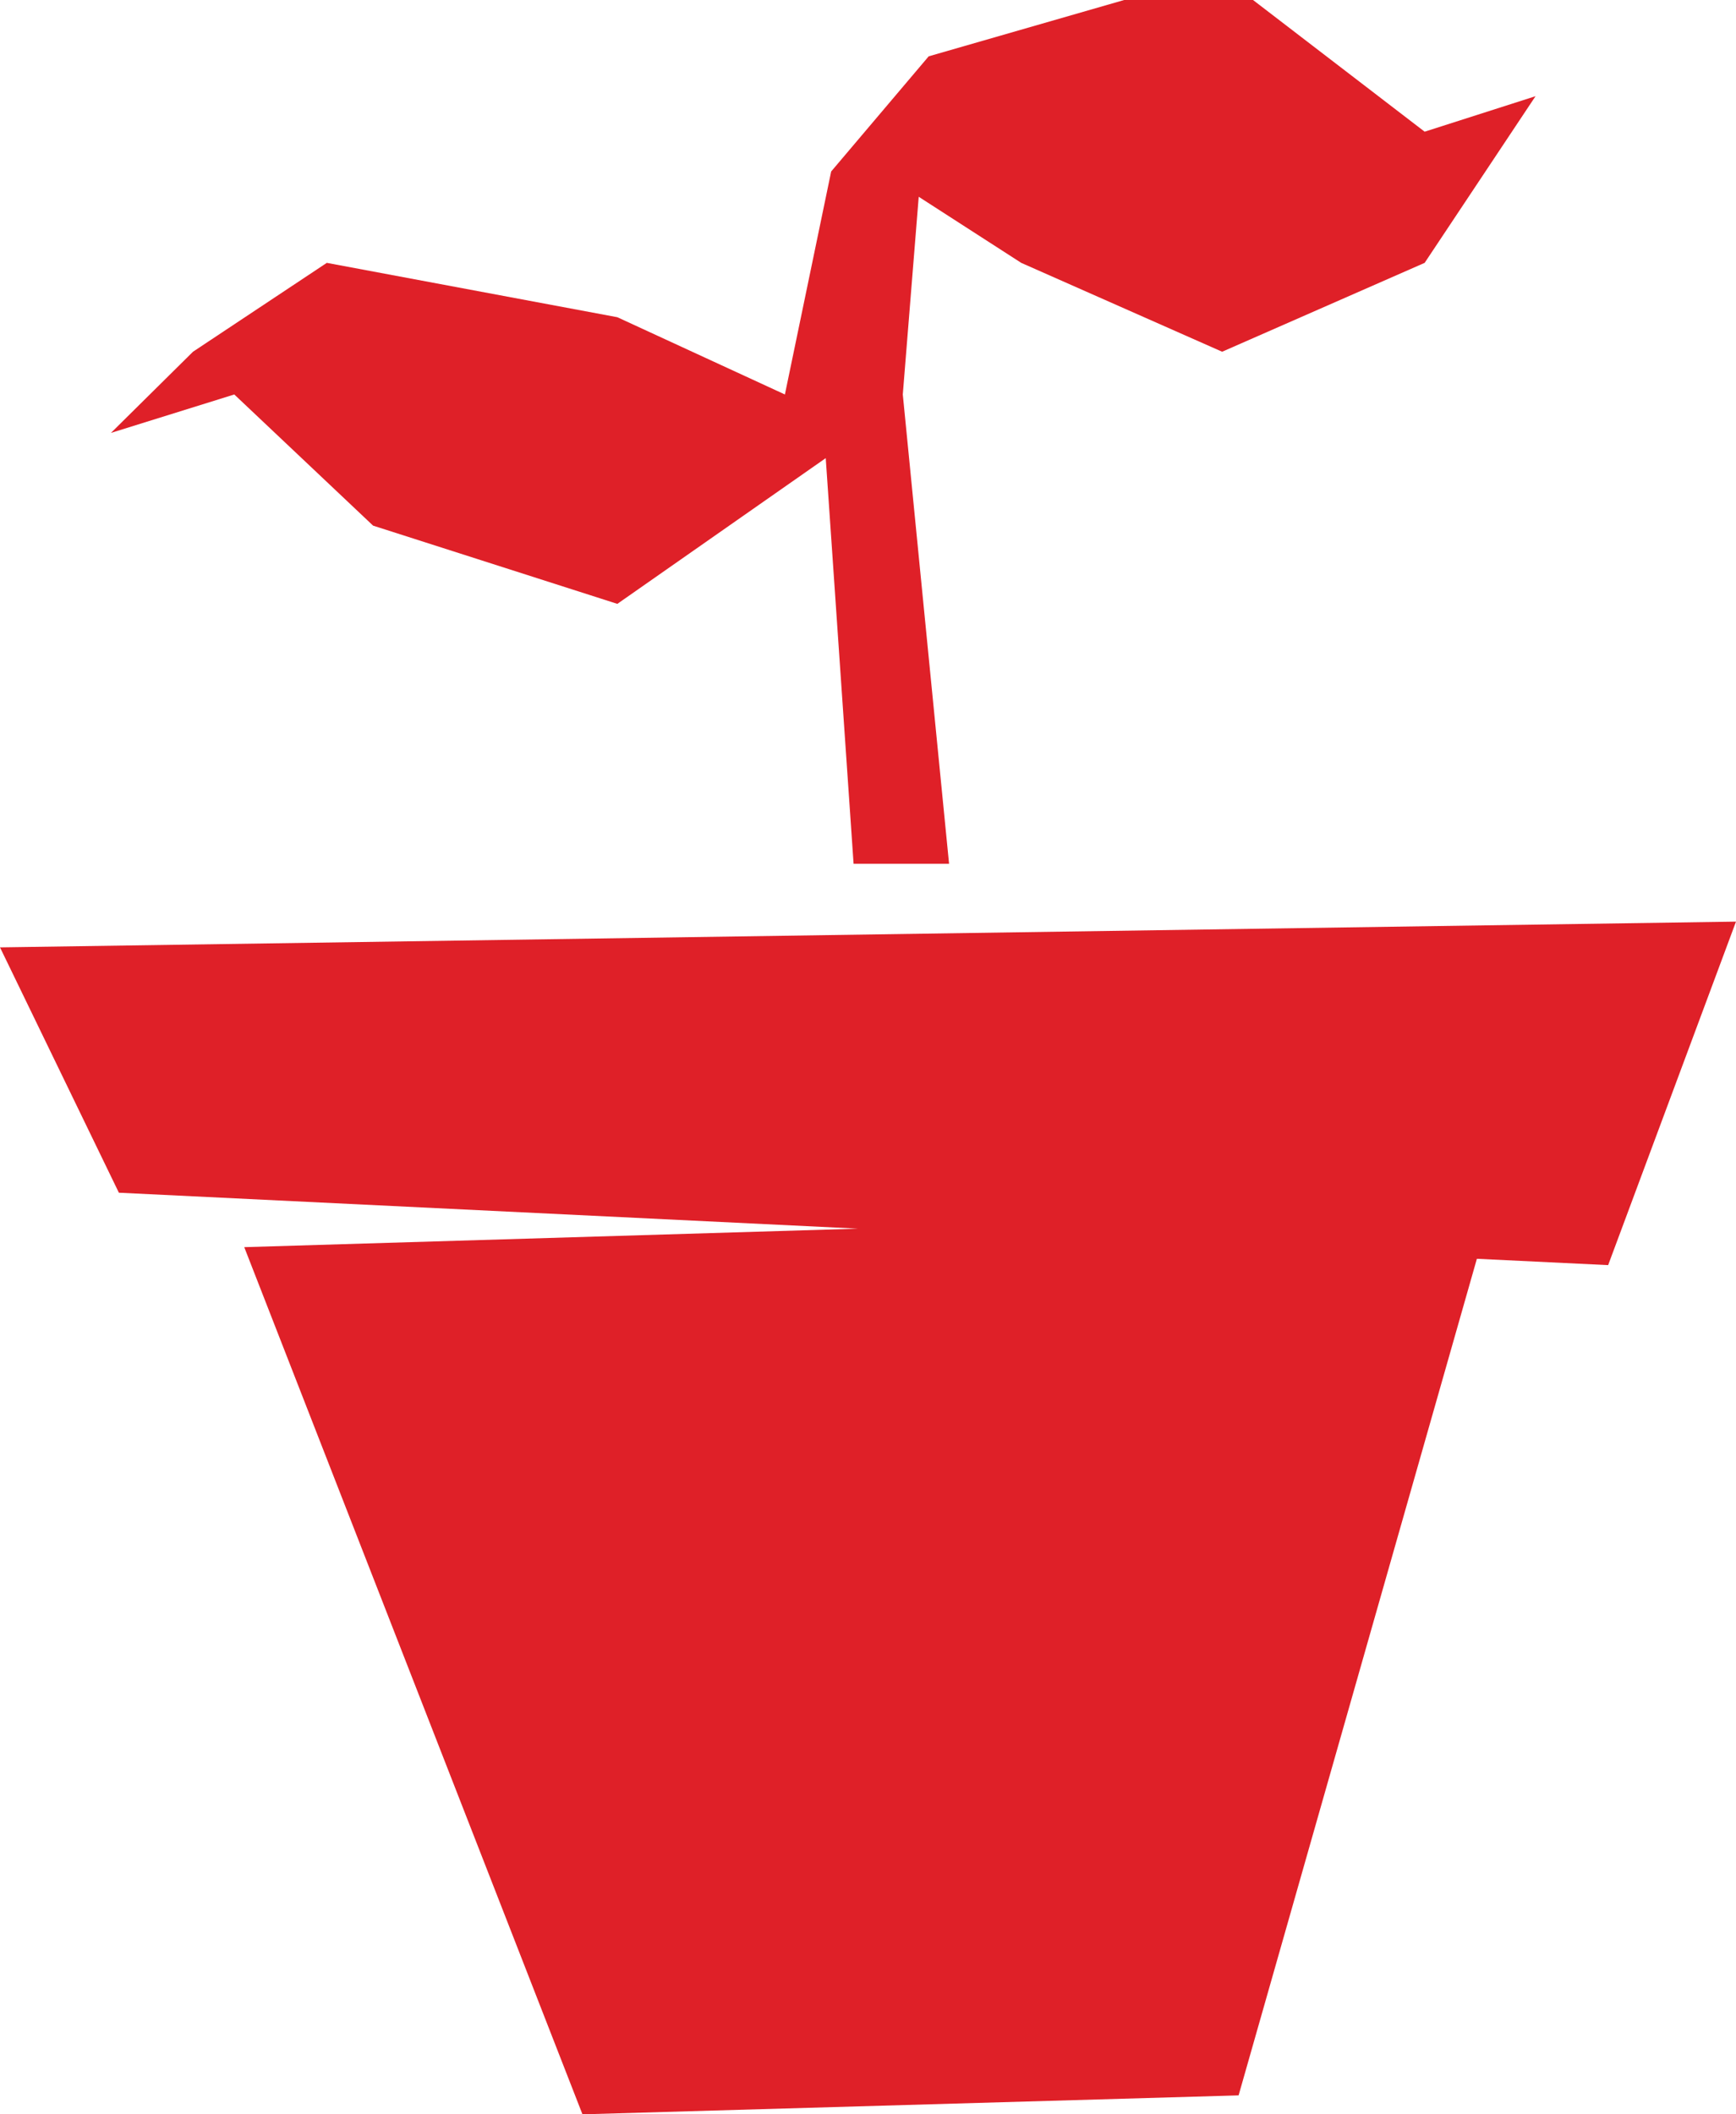
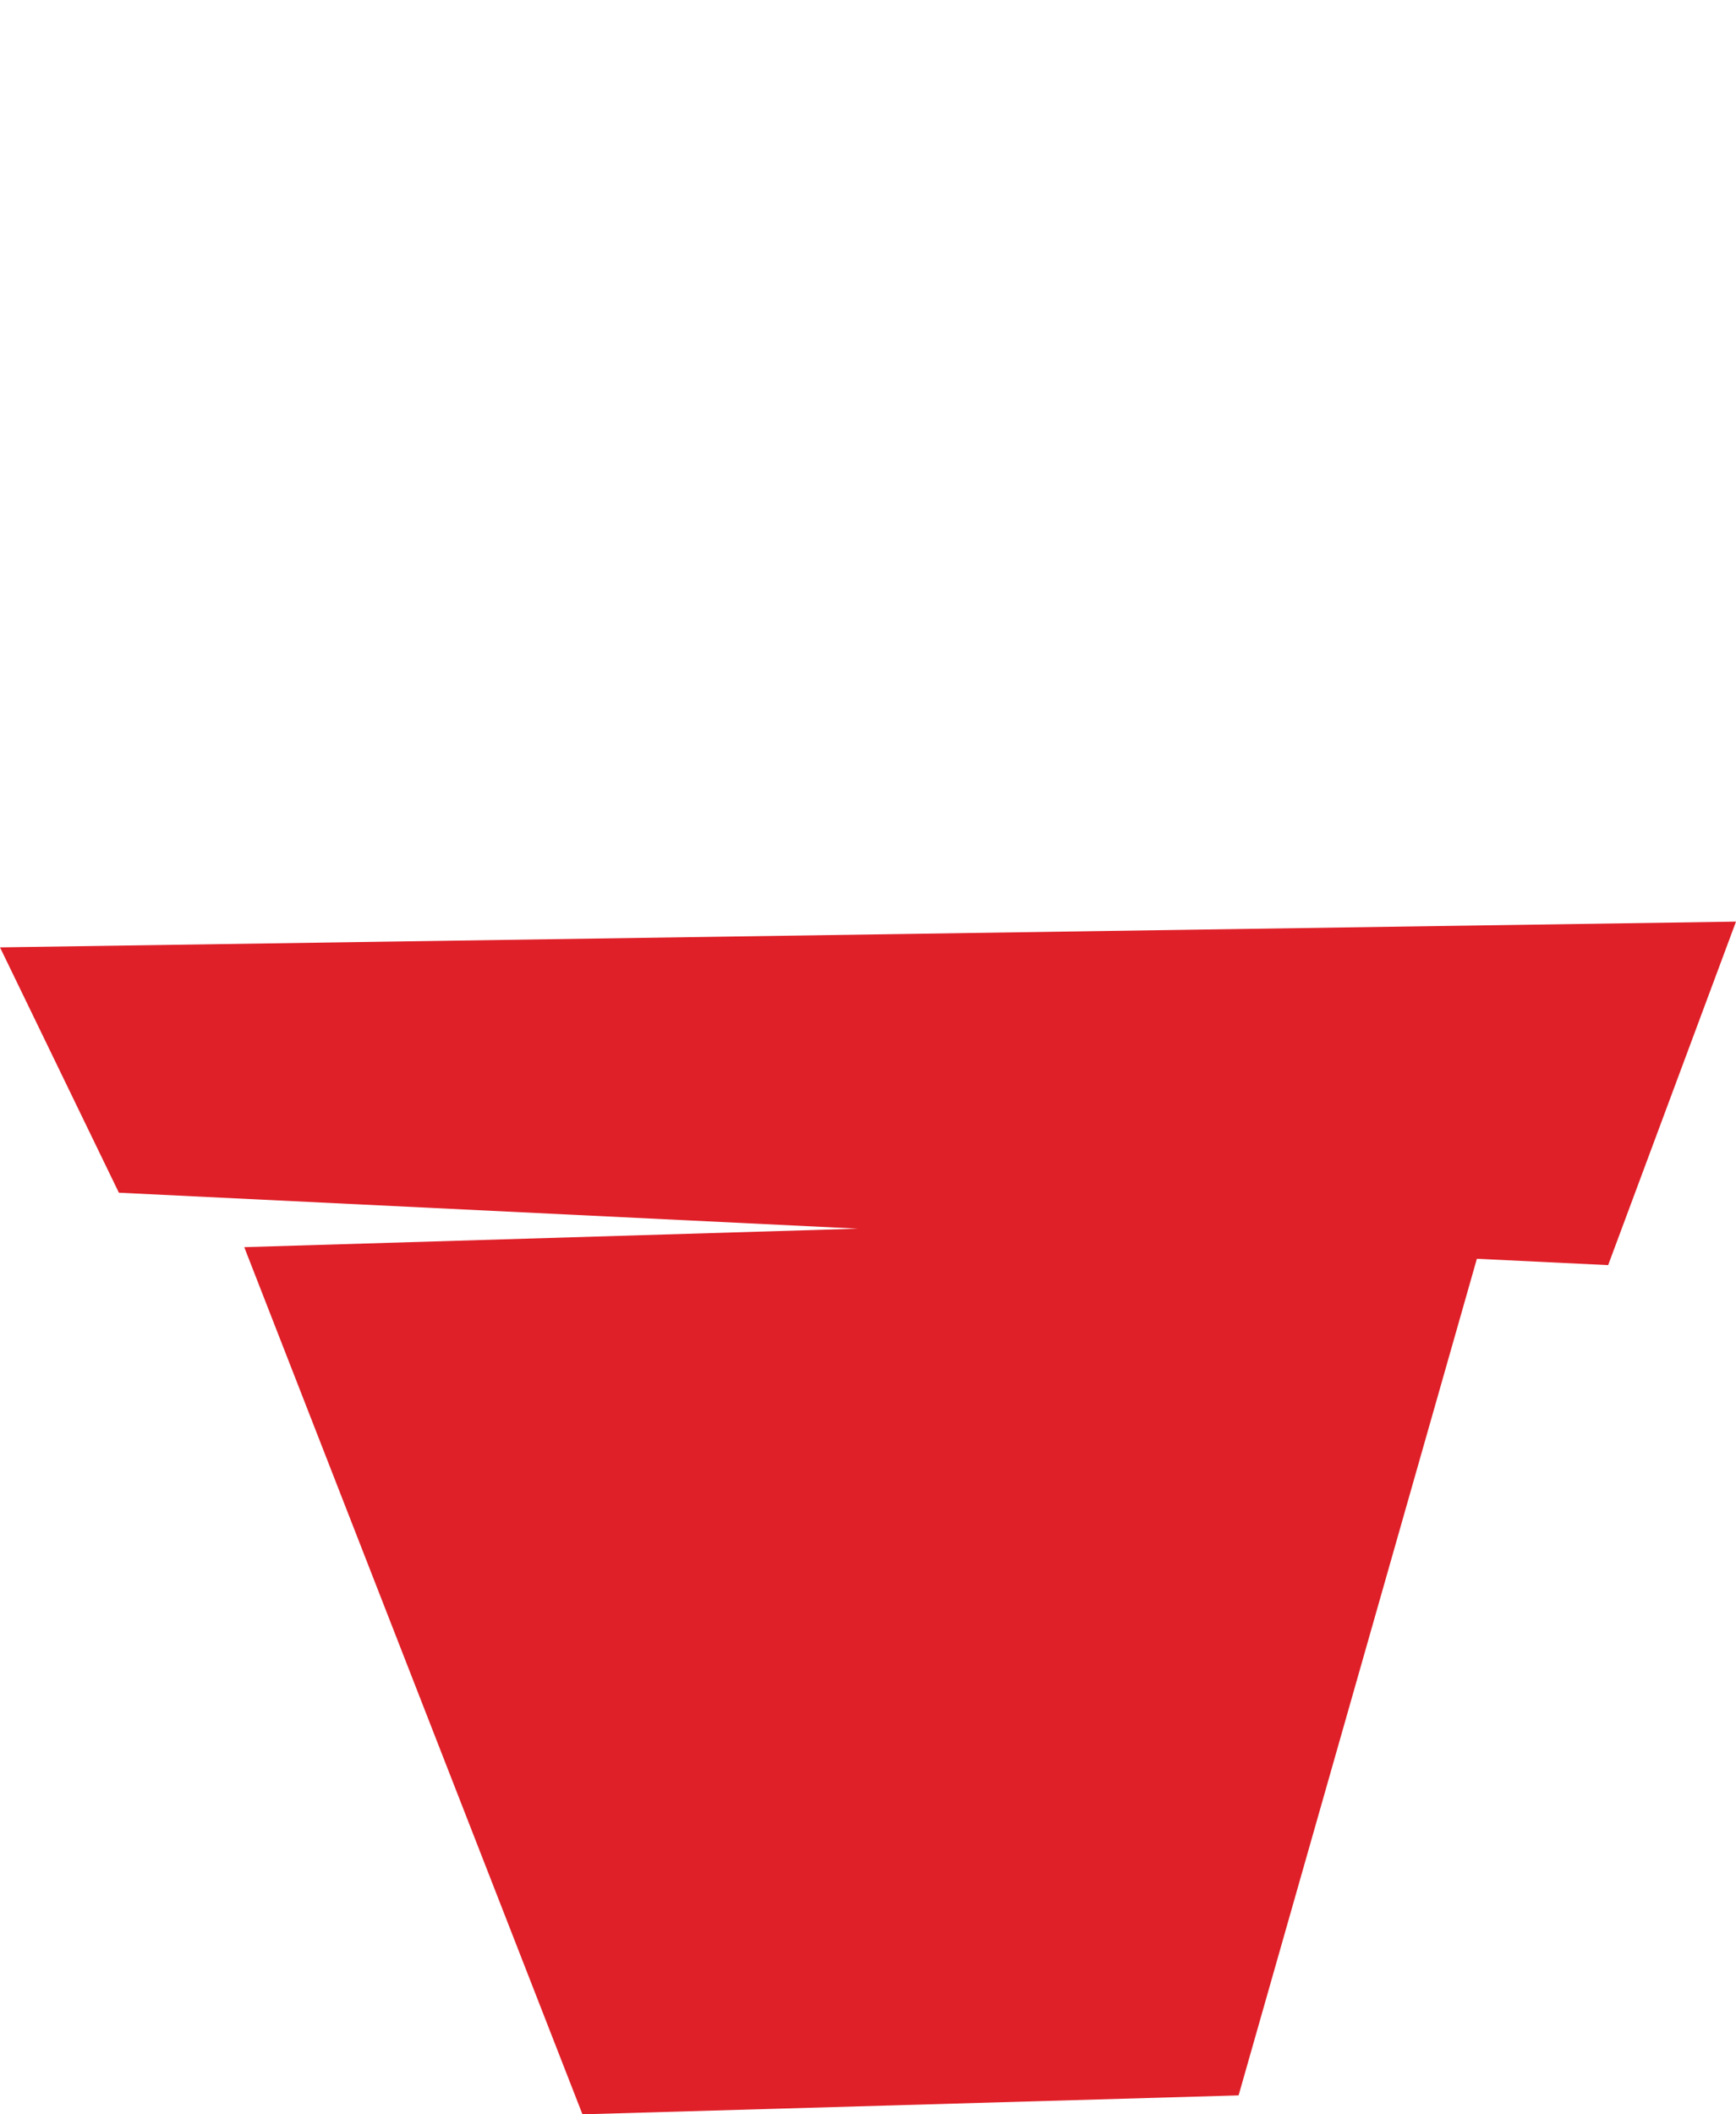
<svg xmlns="http://www.w3.org/2000/svg" fill="none" viewBox="0 0 23 28" height="28" width="23">
  <g clip-path="url(#clip0_236_170)">
-     <path fill="#DF2028" d="M4.943 6.961L8.179 7.997L10.94 6.067L11.309 11.439H12.574L11.961 5.224L12.172 2.606L13.53 3.481L16.192 4.658L18.875 3.481L20.344 1.274L18.875 1.744L16.601 0H14.894L12.304 0.746L11.012 2.271L10.399 5.224L8.179 4.201L4.33 3.481L2.557 4.658L1.47 5.733L3.104 5.224L4.943 6.961Z" />
    <path fill="#DF2028" d="M23 12.205L0 12.546L1.575 15.795L11.368 16.271L3.236 16.516L7.717 28L16.41 27.749L19.567 16.67L21.306 16.754L23 12.205Z" />
  </g>
  <defs>
    <clipPath id="clip0_236_170">
      <rect fill="white" height="28" width="23" />
    </clipPath>
  </defs>
</svg>